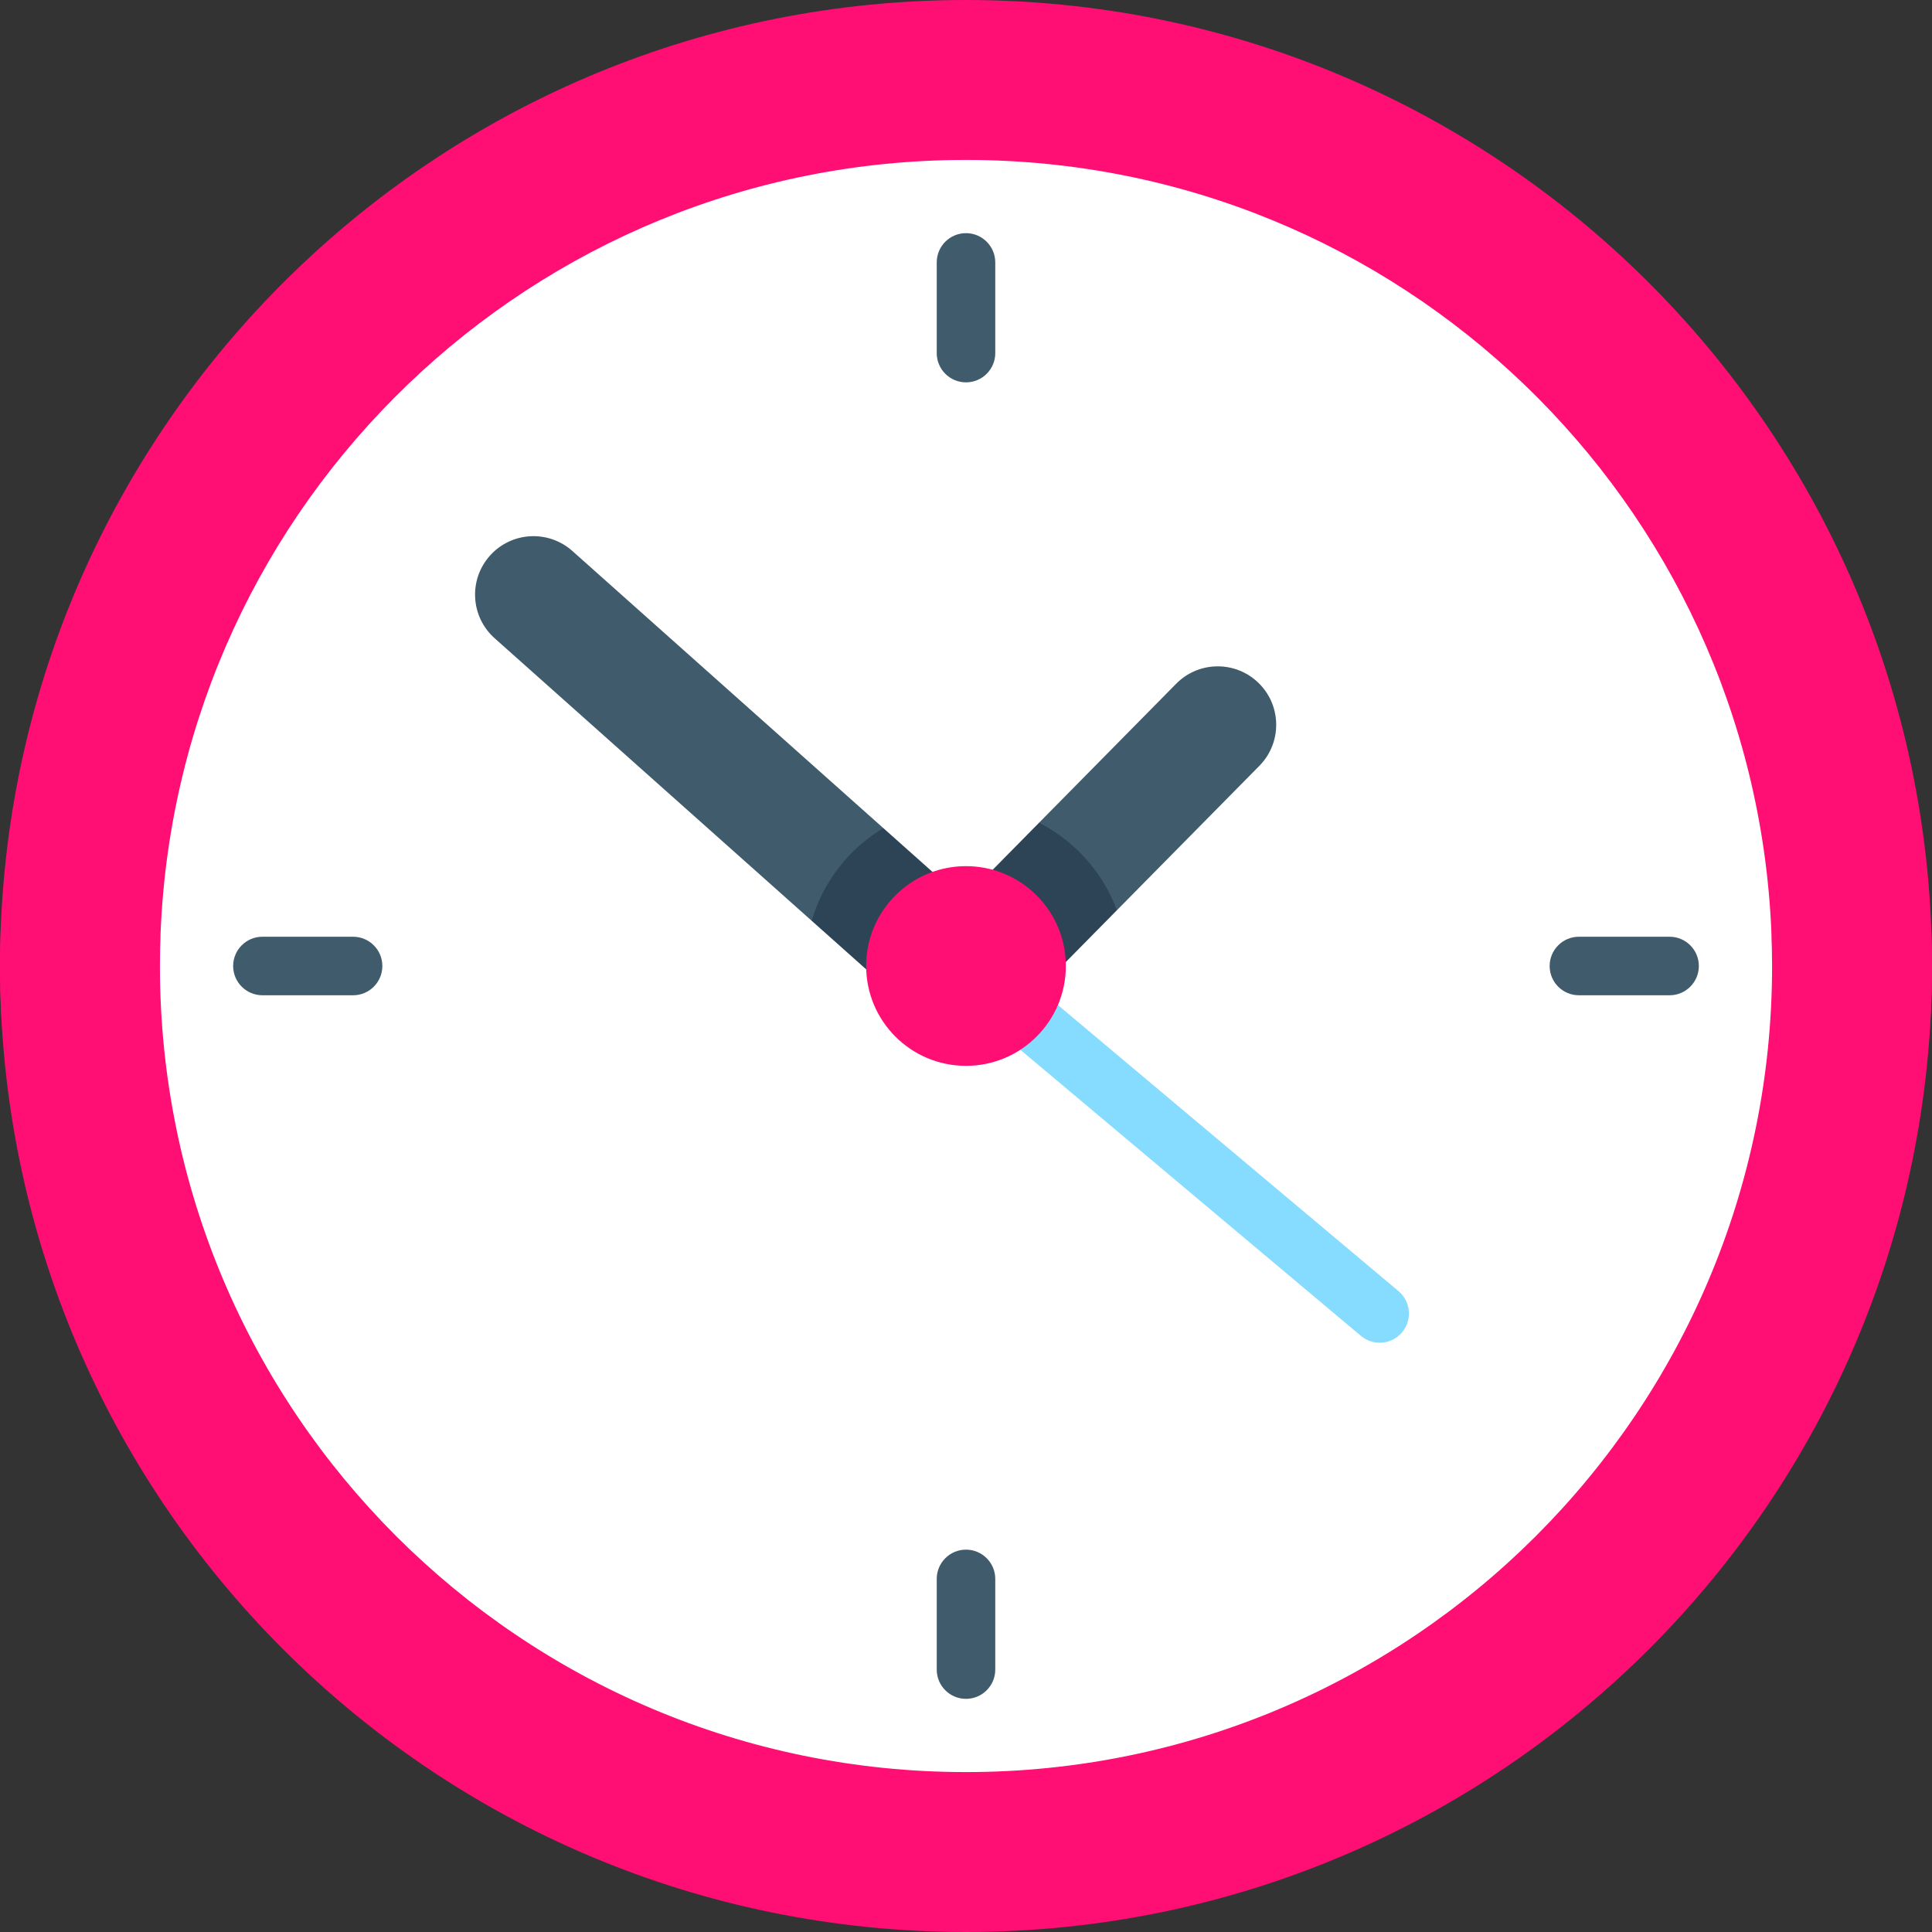
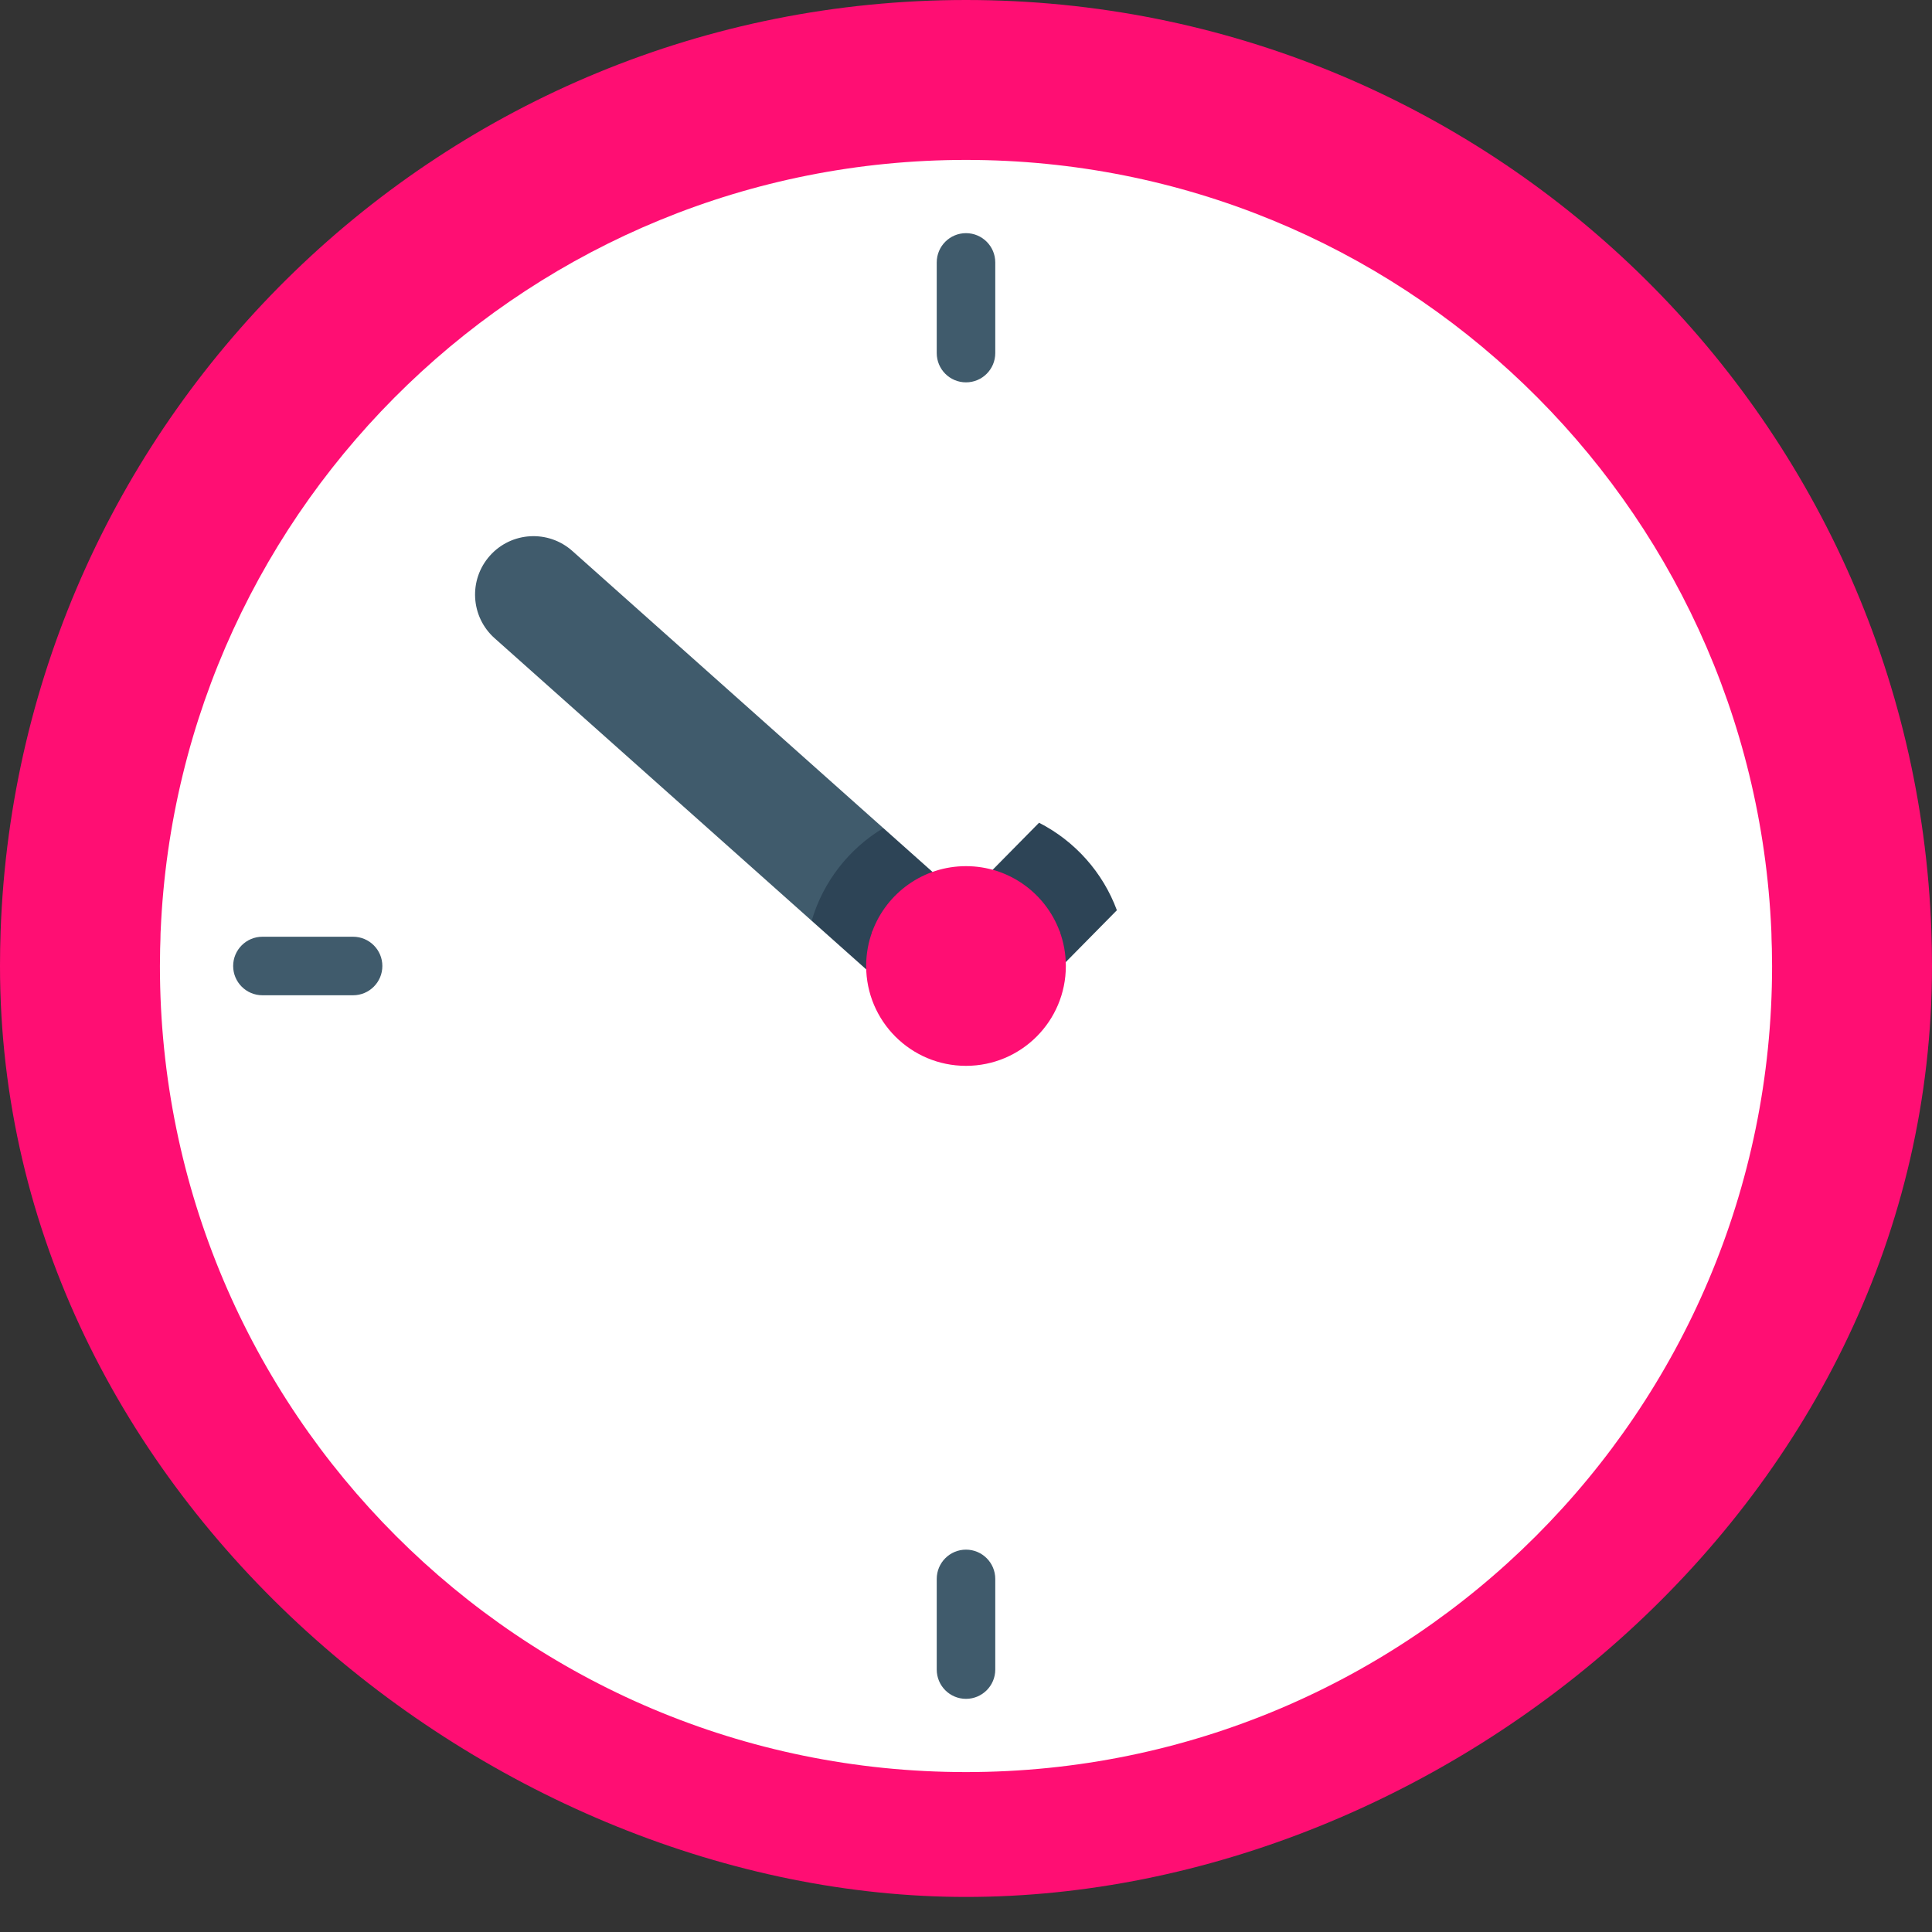
<svg xmlns="http://www.w3.org/2000/svg" width="75" height="75" viewBox="0 0 75 75" fill="none">
  <rect x="0" y="0" width="75" height="75" fill="#333333" stroke="none" />
  <g clip-path="url(#clip0_2_88)">
    <path d="M75 37.5C75 37.044 74.992 36.591 74.976 36.139C74.259 16.059 57.755 0 37.5 0C17.245 0 0.741 16.059 0.024 36.139C0.008 36.591 0 37.044 0 37.5C0 58.211 19.263 73.639 37.5 73.639C56.068 73.639 75 58.211 75 37.5Z" fill="#FF0E73" />
-     <path d="M37.5 72.278C17.245 72.278 0.744 56.219 0.027 36.139C0.011 36.591 0 37.044 0 37.5C0 58.211 16.789 75 37.5 75C58.211 75 75 58.211 75 37.5C75 37.044 74.989 36.591 74.973 36.139C74.256 56.219 57.755 72.278 37.5 72.278Z" fill="#FF0E73" />
    <path d="M68.763 36.139C68.05 19.489 54.326 6.208 37.5 6.208C20.674 6.208 6.95 19.489 6.237 36.139C6.218 36.59 6.237 66.801 37.5 66.801C68.763 66.801 68.782 36.59 68.763 36.139Z" fill="white" />
    <path d="M37.5 66.07C20.674 66.07 6.952 52.789 6.239 36.139C6.22 36.59 6.208 37.044 6.208 37.5C6.208 54.782 20.218 68.792 37.5 68.792C54.782 68.792 68.792 54.782 68.792 37.5C68.792 37.044 68.78 36.59 68.76 36.139C68.048 52.789 54.326 66.07 37.5 66.07Z" fill="white" />
-     <path d="M48.866 26.521C47.974 25.641 46.538 25.651 45.659 26.543L40.336 31.939L40.871 34.508L43.357 35.336L48.889 29.729C49.768 28.837 49.758 27.401 48.866 26.521Z" fill="#405B6C" />
    <path d="M34.289 32.146L22.219 21.389C21.283 20.555 19.85 20.638 19.017 21.573C18.183 22.509 18.266 23.942 19.201 24.776L31.509 35.744L34.074 34.889L34.289 32.146Z" fill="#405B6C" />
-     <path d="M53.56 52.125C53.303 52.125 53.044 52.037 52.831 51.859L38.465 39.792C37.986 39.389 37.923 38.673 38.326 38.194C38.729 37.714 39.444 37.652 39.924 38.055L54.29 50.122C54.769 50.525 54.832 51.24 54.429 51.72C54.205 51.987 53.883 52.125 53.56 52.125Z" fill="#86DCFF" />
    <path d="M31.509 35.744L33.627 37.632L36.348 36.707L36.2 33.848L34.29 32.146C32.96 32.944 31.954 34.224 31.509 35.744Z" fill="#2D4456" />
    <path d="M40.336 31.939L38.535 33.765V37.349H41.372L43.357 35.336C42.812 33.86 41.724 32.648 40.336 31.939Z" fill="#2D4456" />
    <path d="M41.13 36.139C40.579 34.67 39.162 33.624 37.5 33.624C35.838 33.624 34.421 34.67 33.87 36.139C33.711 36.562 33.859 40.015 37.5 40.015C41.141 40.015 41.289 36.562 41.13 36.139Z" fill="#FF0E73" />
    <path d="M37.5 38.654C35.838 38.654 34.421 37.608 33.87 36.139C33.711 36.563 33.624 37.021 33.624 37.5C33.624 39.641 35.359 41.376 37.5 41.376C39.641 41.376 41.376 39.641 41.376 37.5C41.376 37.021 41.288 36.563 41.13 36.139C40.579 37.608 39.162 38.654 37.5 38.654Z" fill="#FF0E73" />
    <path d="M38.636 13.707V10.187C38.636 9.56 38.127 9.051 37.5 9.051C36.872 9.051 36.364 9.56 36.364 10.187V13.707C36.364 14.335 36.872 14.843 37.5 14.843C38.127 14.843 38.636 14.335 38.636 13.707Z" fill="#405B6C" />
    <path d="M36.364 61.293V64.813C36.364 65.44 36.872 65.949 37.5 65.949C38.127 65.949 38.636 65.44 38.636 64.813V61.293C38.636 60.666 38.127 60.157 37.5 60.157C36.872 60.157 36.364 60.666 36.364 61.293Z" fill="#405B6C" />
-     <path d="M64.813 38.636C65.44 38.636 65.949 38.127 65.949 37.5C65.949 36.873 65.44 36.364 64.813 36.364H61.293C60.666 36.364 60.157 36.873 60.157 37.5C60.157 38.127 60.666 38.636 61.293 38.636H64.813Z" fill="#405B6C" />
    <path d="M10.187 36.364C9.56 36.364 9.051 36.873 9.051 37.5C9.051 38.127 9.56 38.636 10.187 38.636H13.707C14.335 38.636 14.843 38.127 14.843 37.5C14.843 36.873 14.334 36.364 13.707 36.364H10.187Z" fill="#405B6C" />
  </g>
  <defs>
    <clipPath id="clip0_2_88">
      <rect width="75" height="75" fill="white" />
    </clipPath>
  </defs>
</svg>